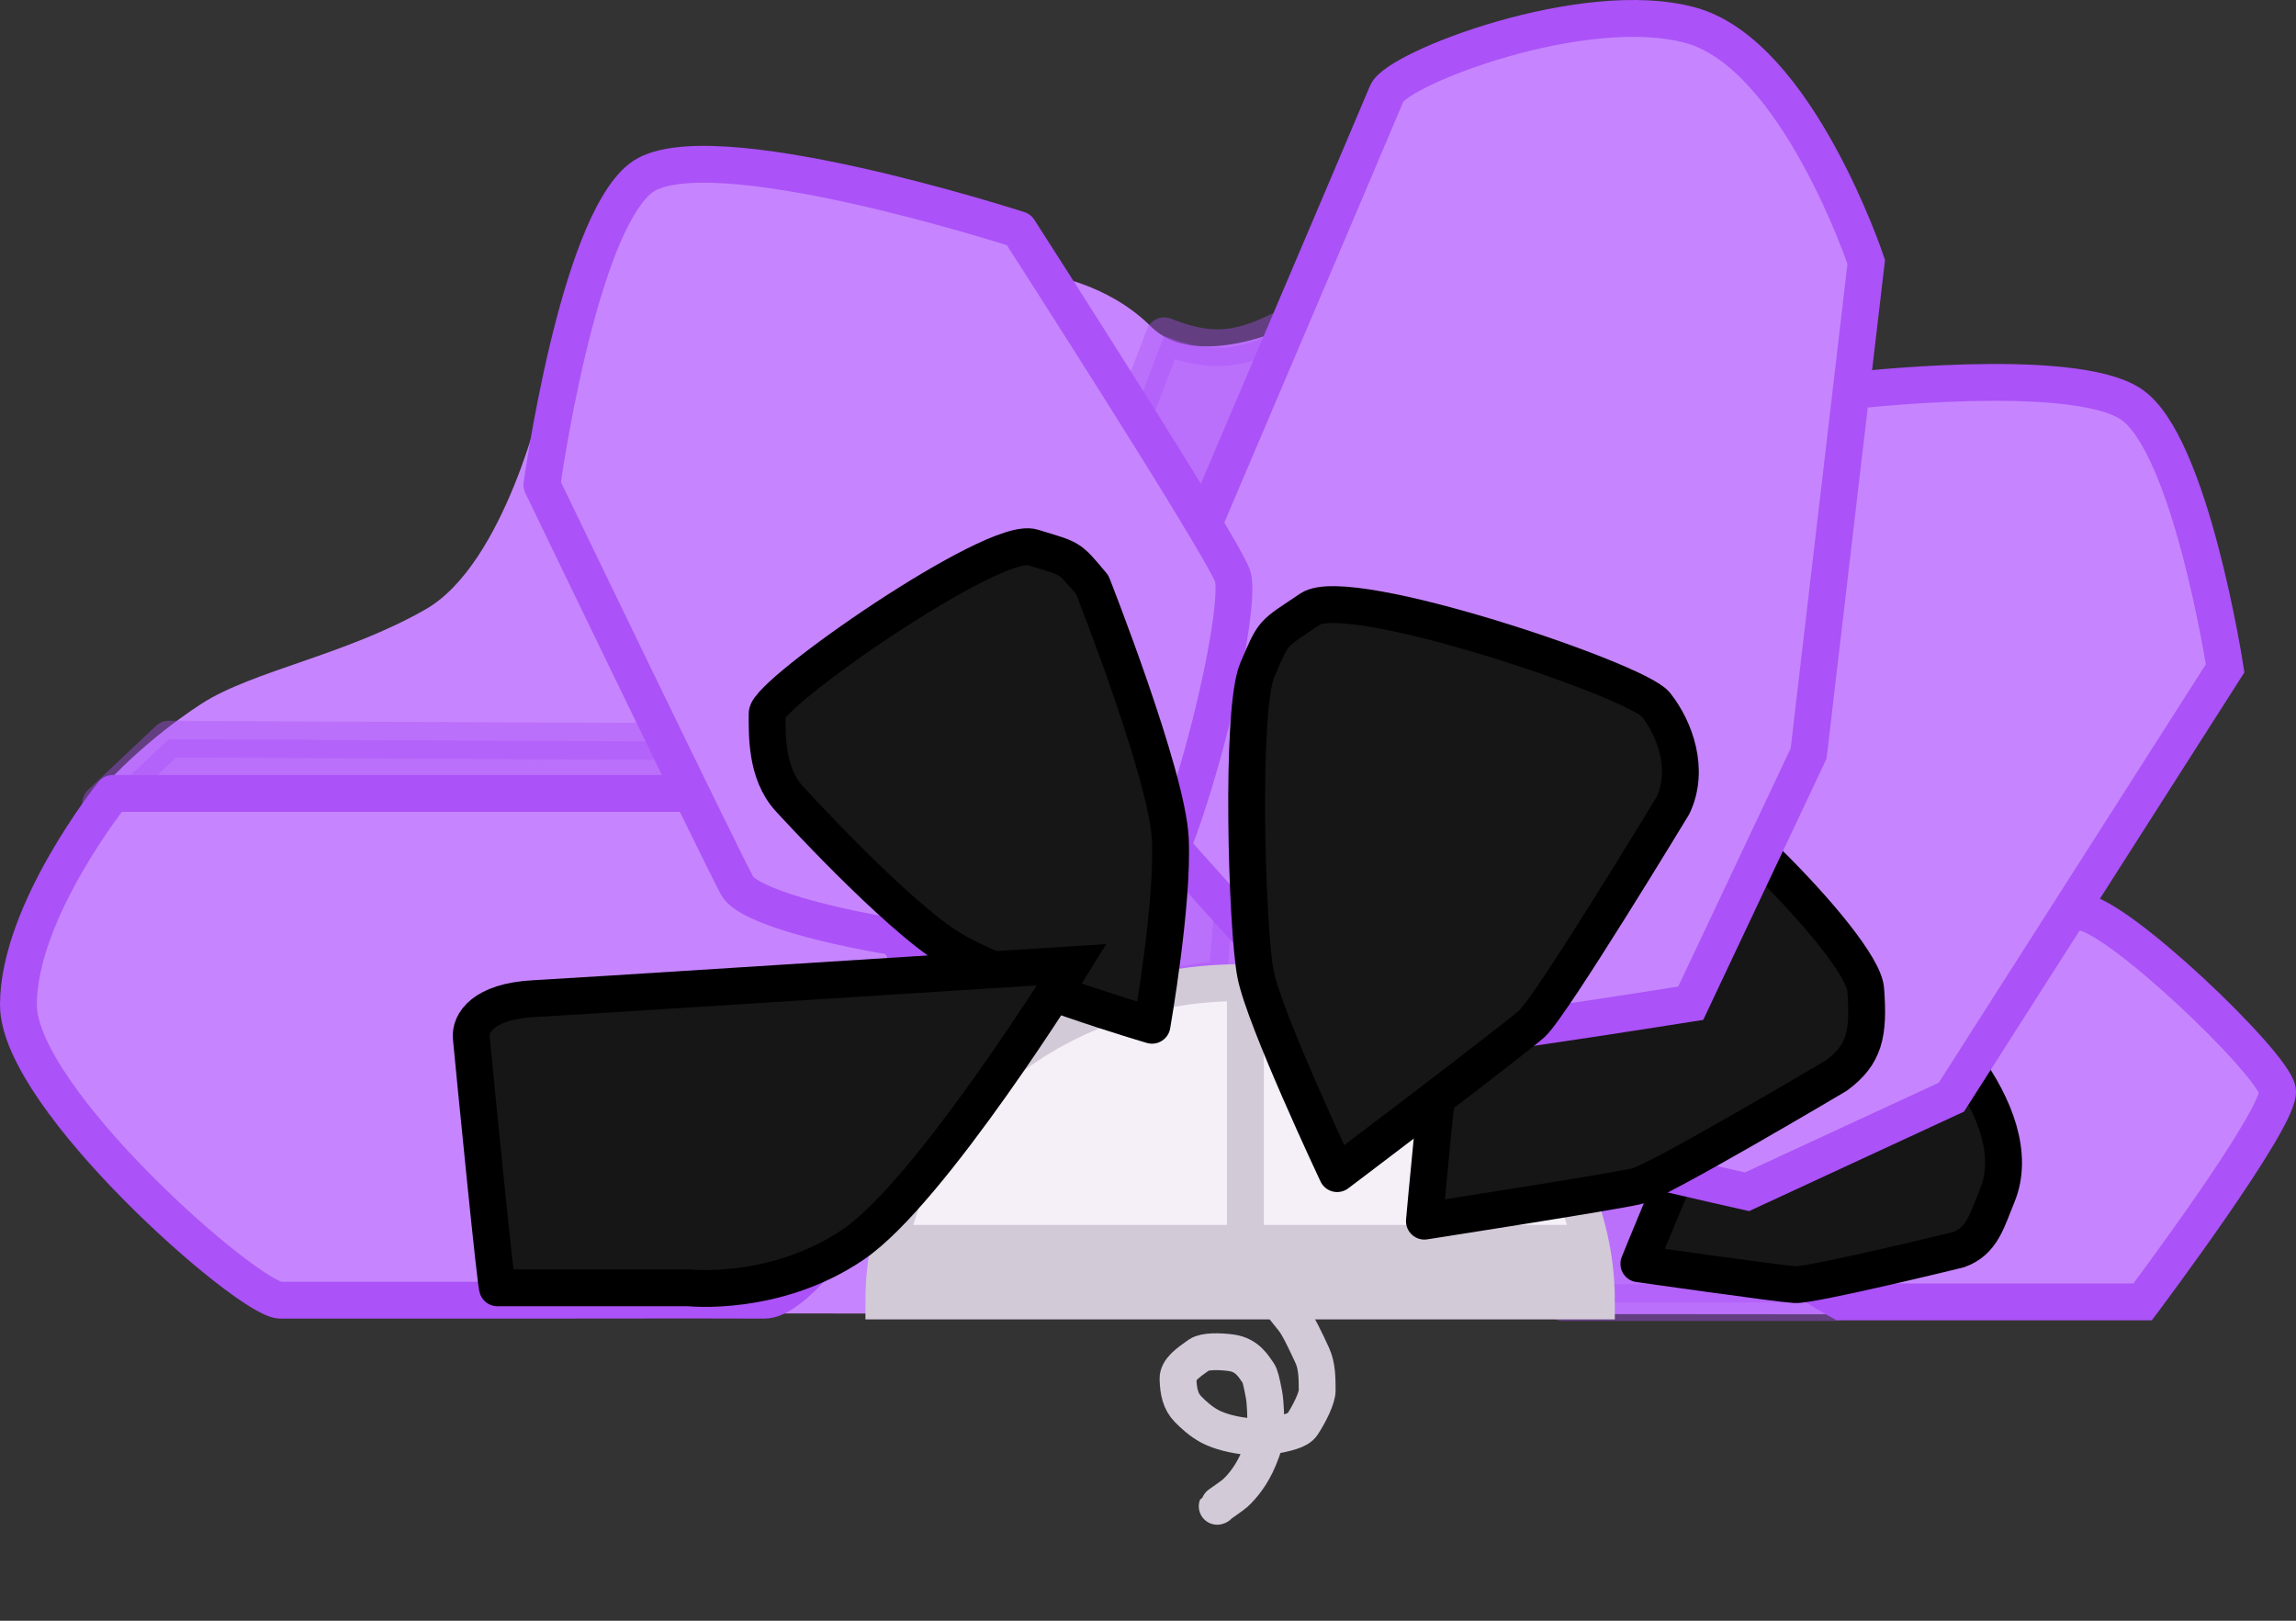
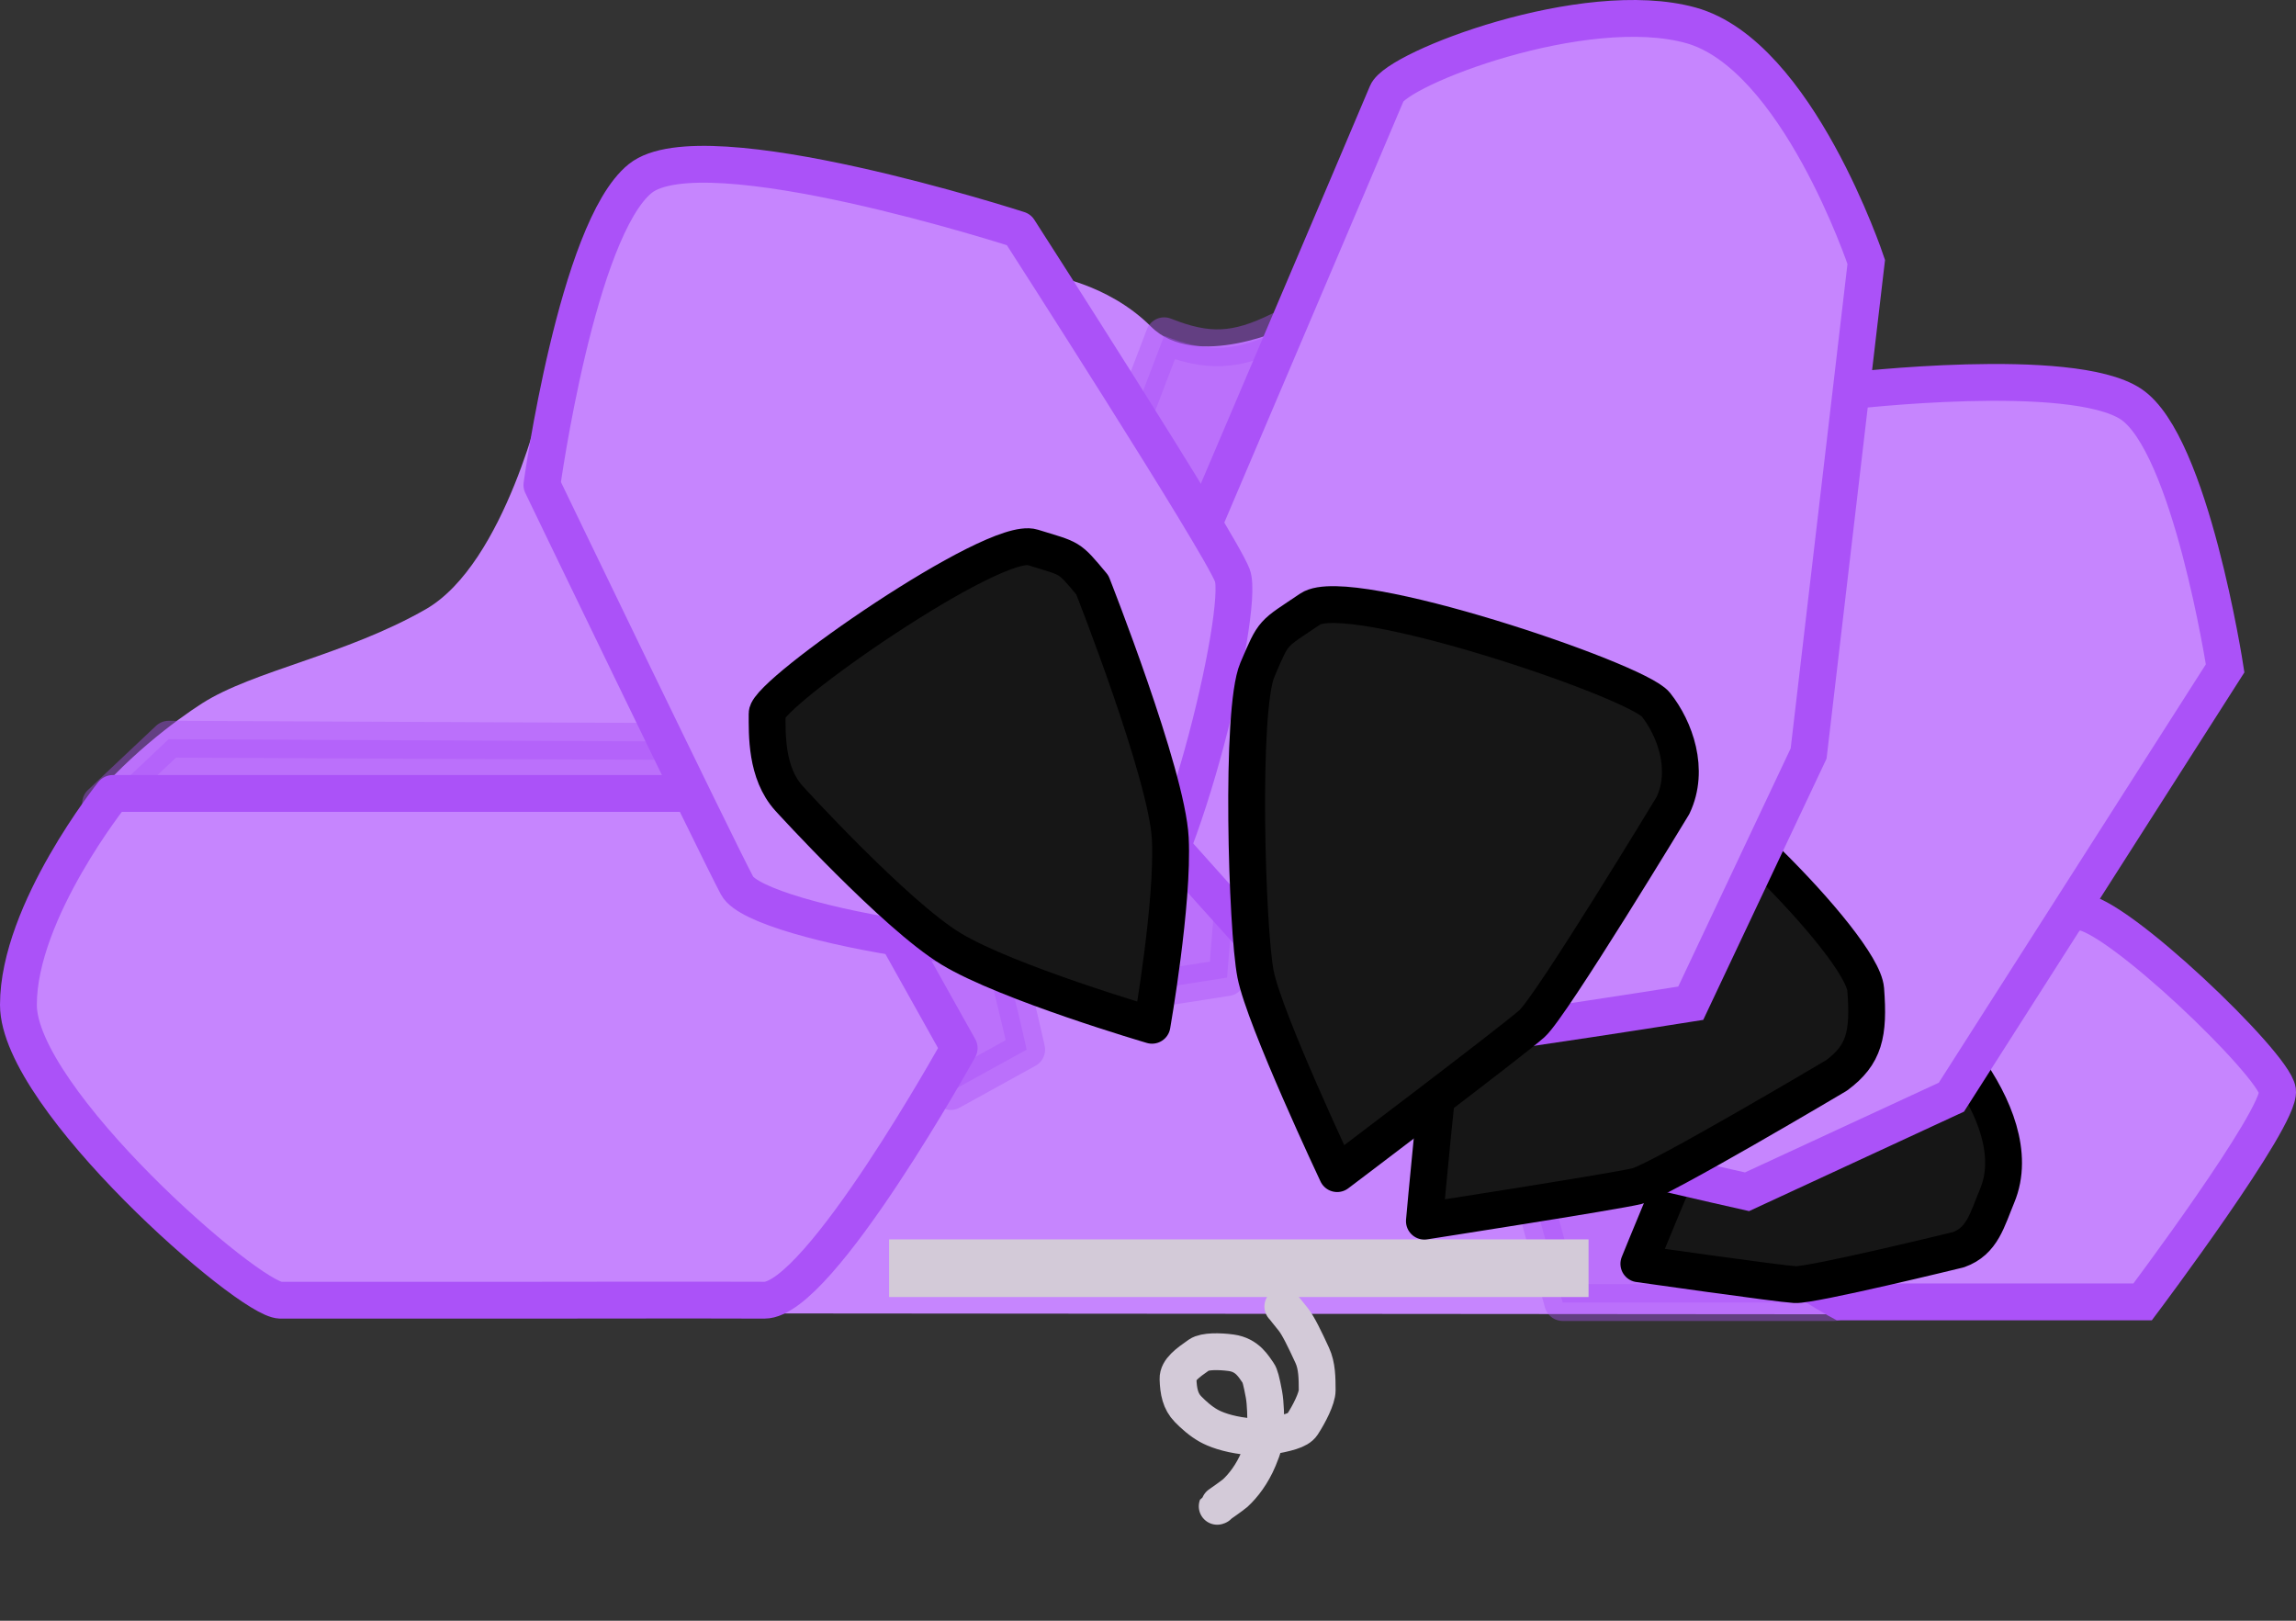
<svg xmlns="http://www.w3.org/2000/svg" width="374" height="264" viewBox="0 0 374 264" fill="none">
  <rect x="0" y="0" width="374" height="264" fill="#333333" stroke="none" />
  <path d="M46.119 213.883C51.449 213.883 299.925 214.081 299.925 214.081L210.046 53.209C210.046 53.209 194.751 60.454 187.503 53.209C180.255 45.964 170.503 44.759 170.503 44.759L88.503 64.259C88.503 64.259 82.358 91.779 69.355 99.237C56.352 106.696 41.217 109.253 32.903 114.58C24.589 119.908 -1.959 140.046 4.338 165.51C10.635 190.975 40.79 213.883 46.119 213.883Z" fill="#C685FE" />
  <path opacity="0.4" d="M254.552 212.17H298.778L290.16 177.565L242.985 170.134L254.552 212.17Z" fill="#AB52F8" stroke="#AB52F8" stroke-width="6" stroke-linecap="round" stroke-linejoin="round" />
  <path opacity="0.4" d="M186.222 161.372L199.877 159.238L208.411 53.838C201.336 57.324 196.732 57.521 189.635 54.691L177.9 85.415C177.9 85.415 170.219 100.991 168.299 113.152C166.379 125.314 173.42 139.182 174.273 143.876C175.127 148.57 186.222 161.372 186.222 161.372Z" fill="#AB52F8" stroke="#AB52F8" stroke-width="6" stroke-linecap="round" stroke-linejoin="round" />
  <path opacity="0.4" d="M167.231 170.973L154.856 177.801L16.385 130.861L27.48 120.407C27.48 120.407 115.598 120.833 129.253 120.833C142.908 120.833 152.936 134.702 156.99 138.542C161.044 142.383 167.231 170.973 167.231 170.973Z" fill="#AB52F8" stroke="#AB52F8" stroke-width="6" stroke-linecap="round" stroke-linejoin="round" />
-   <path d="M143.975 211.913C143.975 205.104 145.476 198.362 148.393 192.072C151.309 185.781 155.584 180.066 160.973 175.252C166.362 170.437 172.76 166.618 179.801 164.013C186.842 161.407 194.388 160.066 202.01 160.066C209.631 160.066 217.177 161.407 224.218 164.013C231.259 166.618 237.657 170.437 243.046 175.252C248.435 180.066 252.71 185.781 255.626 192.072C258.543 198.362 260.044 205.104 260.044 211.913L202.01 211.913H143.975Z" fill="#F5EFF8" stroke="#D3CAD8" stroke-width="6" />
  <rect width="113.935" height="9.388" transform="matrix(-1 0 0 1 258.763 201.884)" fill="#D3CAD8" />
-   <path d="M258.978 202.524H202.864M202.864 202.524V159.852M202.864 202.524H144.829" stroke="#D3CAD8" stroke-width="6" stroke-linecap="round" stroke-linejoin="round" />
  <path d="M208.962 212.818C208.993 212.849 209.614 213.597 210.673 214.932C211.476 215.944 212.496 218.045 213.754 220.773C214.541 222.481 214.554 224.472 214.558 226.477C214.56 227.764 213.249 230.34 212.136 232.039C211.478 233.043 209.525 233.464 206.558 234.014C205.534 234.204 204.192 234.105 202.779 233.934C199.883 233.583 197.949 232.827 196.906 232.247C195.57 231.505 194.392 230.432 193.517 229.535C192.275 228.262 191.953 226.649 191.89 224.617C191.845 223.148 193.479 221.986 195.321 220.698C196.241 220.055 198.688 220.1 200.548 220.353C203.231 220.719 204.224 222.639 204.965 223.665C205.219 224.018 205.479 224.913 205.889 227.141C206.163 228.629 206.187 230.899 206.188 232.394C206.19 234.556 205.735 235.899 205.023 237.606C203.957 240.162 202.492 242.018 201.223 243.195C200.394 243.867 199.189 244.689 198.648 245.074C198.106 245.458 198.265 245.382 198.429 245.302" stroke="#D3CAD8" stroke-width="6" stroke-linecap="round" />
  <path d="M349.015 212.065H299.942C299.942 212.065 283.44 203.234 282.586 195.848C281.733 188.461 333.013 148.541 338.774 148.541C344.535 148.541 370.399 173.301 370.991 177.665C371.584 182.029 349.015 212.065 349.015 212.065Z" fill="#C685FE" stroke="#AB52F8" stroke-width="6" />
  <path d="M307.296 161.901C302.519 160.957 303.113 160.78 298.872 162.478C298.872 162.478 277.487 182.449 275.945 184.958C274.403 187.466 266.956 205.859 266.956 205.859C266.956 205.859 289.667 209.097 292.395 209.252C295.123 209.407 319.014 203.562 319.014 203.562C322.916 202.18 323.696 198.676 325.324 194.778C330.966 181.266 312.073 162.845 307.296 161.901Z" fill="#161616" stroke="black" stroke-width="6" stroke-linecap="round" stroke-linejoin="round" />
  <path d="M347.094 65.81C356.818 72.223 362.456 108.864 362.456 108.864L317.864 178.72L284.579 194.126C284.579 194.126 252.099 186.825 250.655 185.896C249.21 184.967 238.283 169.346 238.283 169.346L301.008 63.7C301.008 63.7 337.37 59.398 347.094 65.81Z" fill="#C685FE" stroke="#AB52F8" stroke-width="6" />
  <path d="M267.245 125.379C260.625 126.048 261.331 125.58 256.463 129.489C256.463 129.489 236.464 164.114 235.447 168.008C234.43 171.902 232.023 198.912 232.023 198.912C232.023 198.912 263.002 194.097 266.629 193.213C270.257 192.329 299.16 175.171 299.16 175.171C303.71 171.811 304.463 168.432 303.909 161.175C303.355 153.919 273.866 124.71 267.245 125.379Z" fill="#161616" stroke="black" stroke-width="6" stroke-linecap="round" stroke-linejoin="round" />
  <path d="M275.407 4.12C292.75 8.9 303.997 42.666 303.997 42.666L294.609 122.739L275.407 163.415C275.407 163.415 223.522 171.693 221.213 170.655C218.903 169.618 187.928 134.665 187.928 134.665L190.489 98.462C190.489 98.462 224.243 19.232 225.907 15.194C227.57 11.155 258.063 -0.66 275.407 4.12Z" fill="#C685FE" stroke="#AB52F8" stroke-width="6" />
  <path d="M156.239 170.725C156.239 170.725 133.468 211.832 124.509 211.788C115.55 211.744 87.304 211.788 87.304 211.788H45.685C40.563 211.788 3 178.947 3 163.678C3 148.41 18.367 129.245 18.367 129.245H59.345H117.269C128.342 129.245 137.925 138 137.925 138L156.239 170.725Z" fill="#C685FE" />
  <path d="M87.304 211.788C87.304 211.788 50.808 211.788 45.685 211.788M87.304 211.788C87.304 211.788 115.55 211.744 124.509 211.788C133.468 211.832 156.239 170.725 156.239 170.725L137.925 138C137.925 138 128.342 129.245 117.269 129.245M87.304 211.788H45.685M117.269 129.245C106.195 129.245 59.345 129.245 59.345 129.245M117.269 129.245H59.345M59.345 129.245H18.367C18.367 129.245 3 148.41 3 163.678C3 178.947 40.563 211.788 45.685 211.788" stroke="#AB52F8" stroke-width="6" stroke-linecap="round" stroke-linejoin="round" />
  <path fill-rule="evenodd" clip-rule="evenodd" d="M200.738 93.718C202.872 99.263 191.687 146.45 182.385 152.588C173.083 158.725 123.484 150.668 120.069 144.269C116.654 137.87 88.271 79 88.271 79C88.271 79 93.999 37.407 104.277 29.088C114.554 20.77 165.952 37.407 165.952 37.407C165.952 37.407 198.604 88.172 200.738 93.718Z" fill="#C685FE" />
  <path fill-rule="evenodd" clip-rule="evenodd" d="M200.738 93.718C202.872 99.263 191.687 146.45 182.385 152.588C173.083 158.725 123.484 150.668 120.069 144.269C116.654 137.87 88.271 79 88.271 79C88.271 79 93.999 37.407 104.277 29.088C114.554 20.77 165.952 37.407 165.952 37.407C165.952 37.407 198.604 88.172 200.738 93.718Z" stroke="#AB52F8" stroke-width="6" stroke-linecap="round" stroke-linejoin="round" />
  <path d="M168.211 89.157C174.56 91.132 173.965 90.54 177.933 95.282C177.933 95.282 190.105 126.105 190.631 136.577C191.157 147.049 187.655 167.005 187.655 167.005C187.655 167.005 164.044 160.09 154.918 154.558C145.791 149.025 128.529 130.057 128.529 130.057C124.76 125.908 124.958 119.585 124.958 116.226C124.958 112.867 161.862 87.181 168.211 89.157Z" fill="#161616" stroke="black" stroke-width="6" stroke-linecap="round" stroke-linejoin="round" />
  <path d="M213.434 99.199C207.134 103.456 207.59 102.609 204.81 109.125C202.029 115.642 203.08 151.348 204.523 158.694C205.966 166.041 217.814 191.17 217.814 191.17C217.814 191.17 246.38 169.581 249.551 166.735C252.723 163.89 272.514 131.201 272.514 131.201C275.273 125.401 272.861 118.71 269.714 114.757C266.566 110.803 219.734 94.942 213.434 99.199Z" fill="#161616" stroke="black" stroke-width="6" stroke-linecap="round" stroke-linejoin="round" />
-   <path d="M81.057 209.766H112.156C112.156 209.766 126.286 211.333 138.986 202.716C151.686 194.099 174.581 157.142 174.581 157.142C140.353 159.3 95.129 162.228 86.935 162.669C78.741 163.11 76.547 166.619 76.767 169C77.191 173.581 80.884 211.025 81.057 209.766Z" fill="#161616" stroke="black" stroke-width="6" stroke-linecap="round" />
</svg>